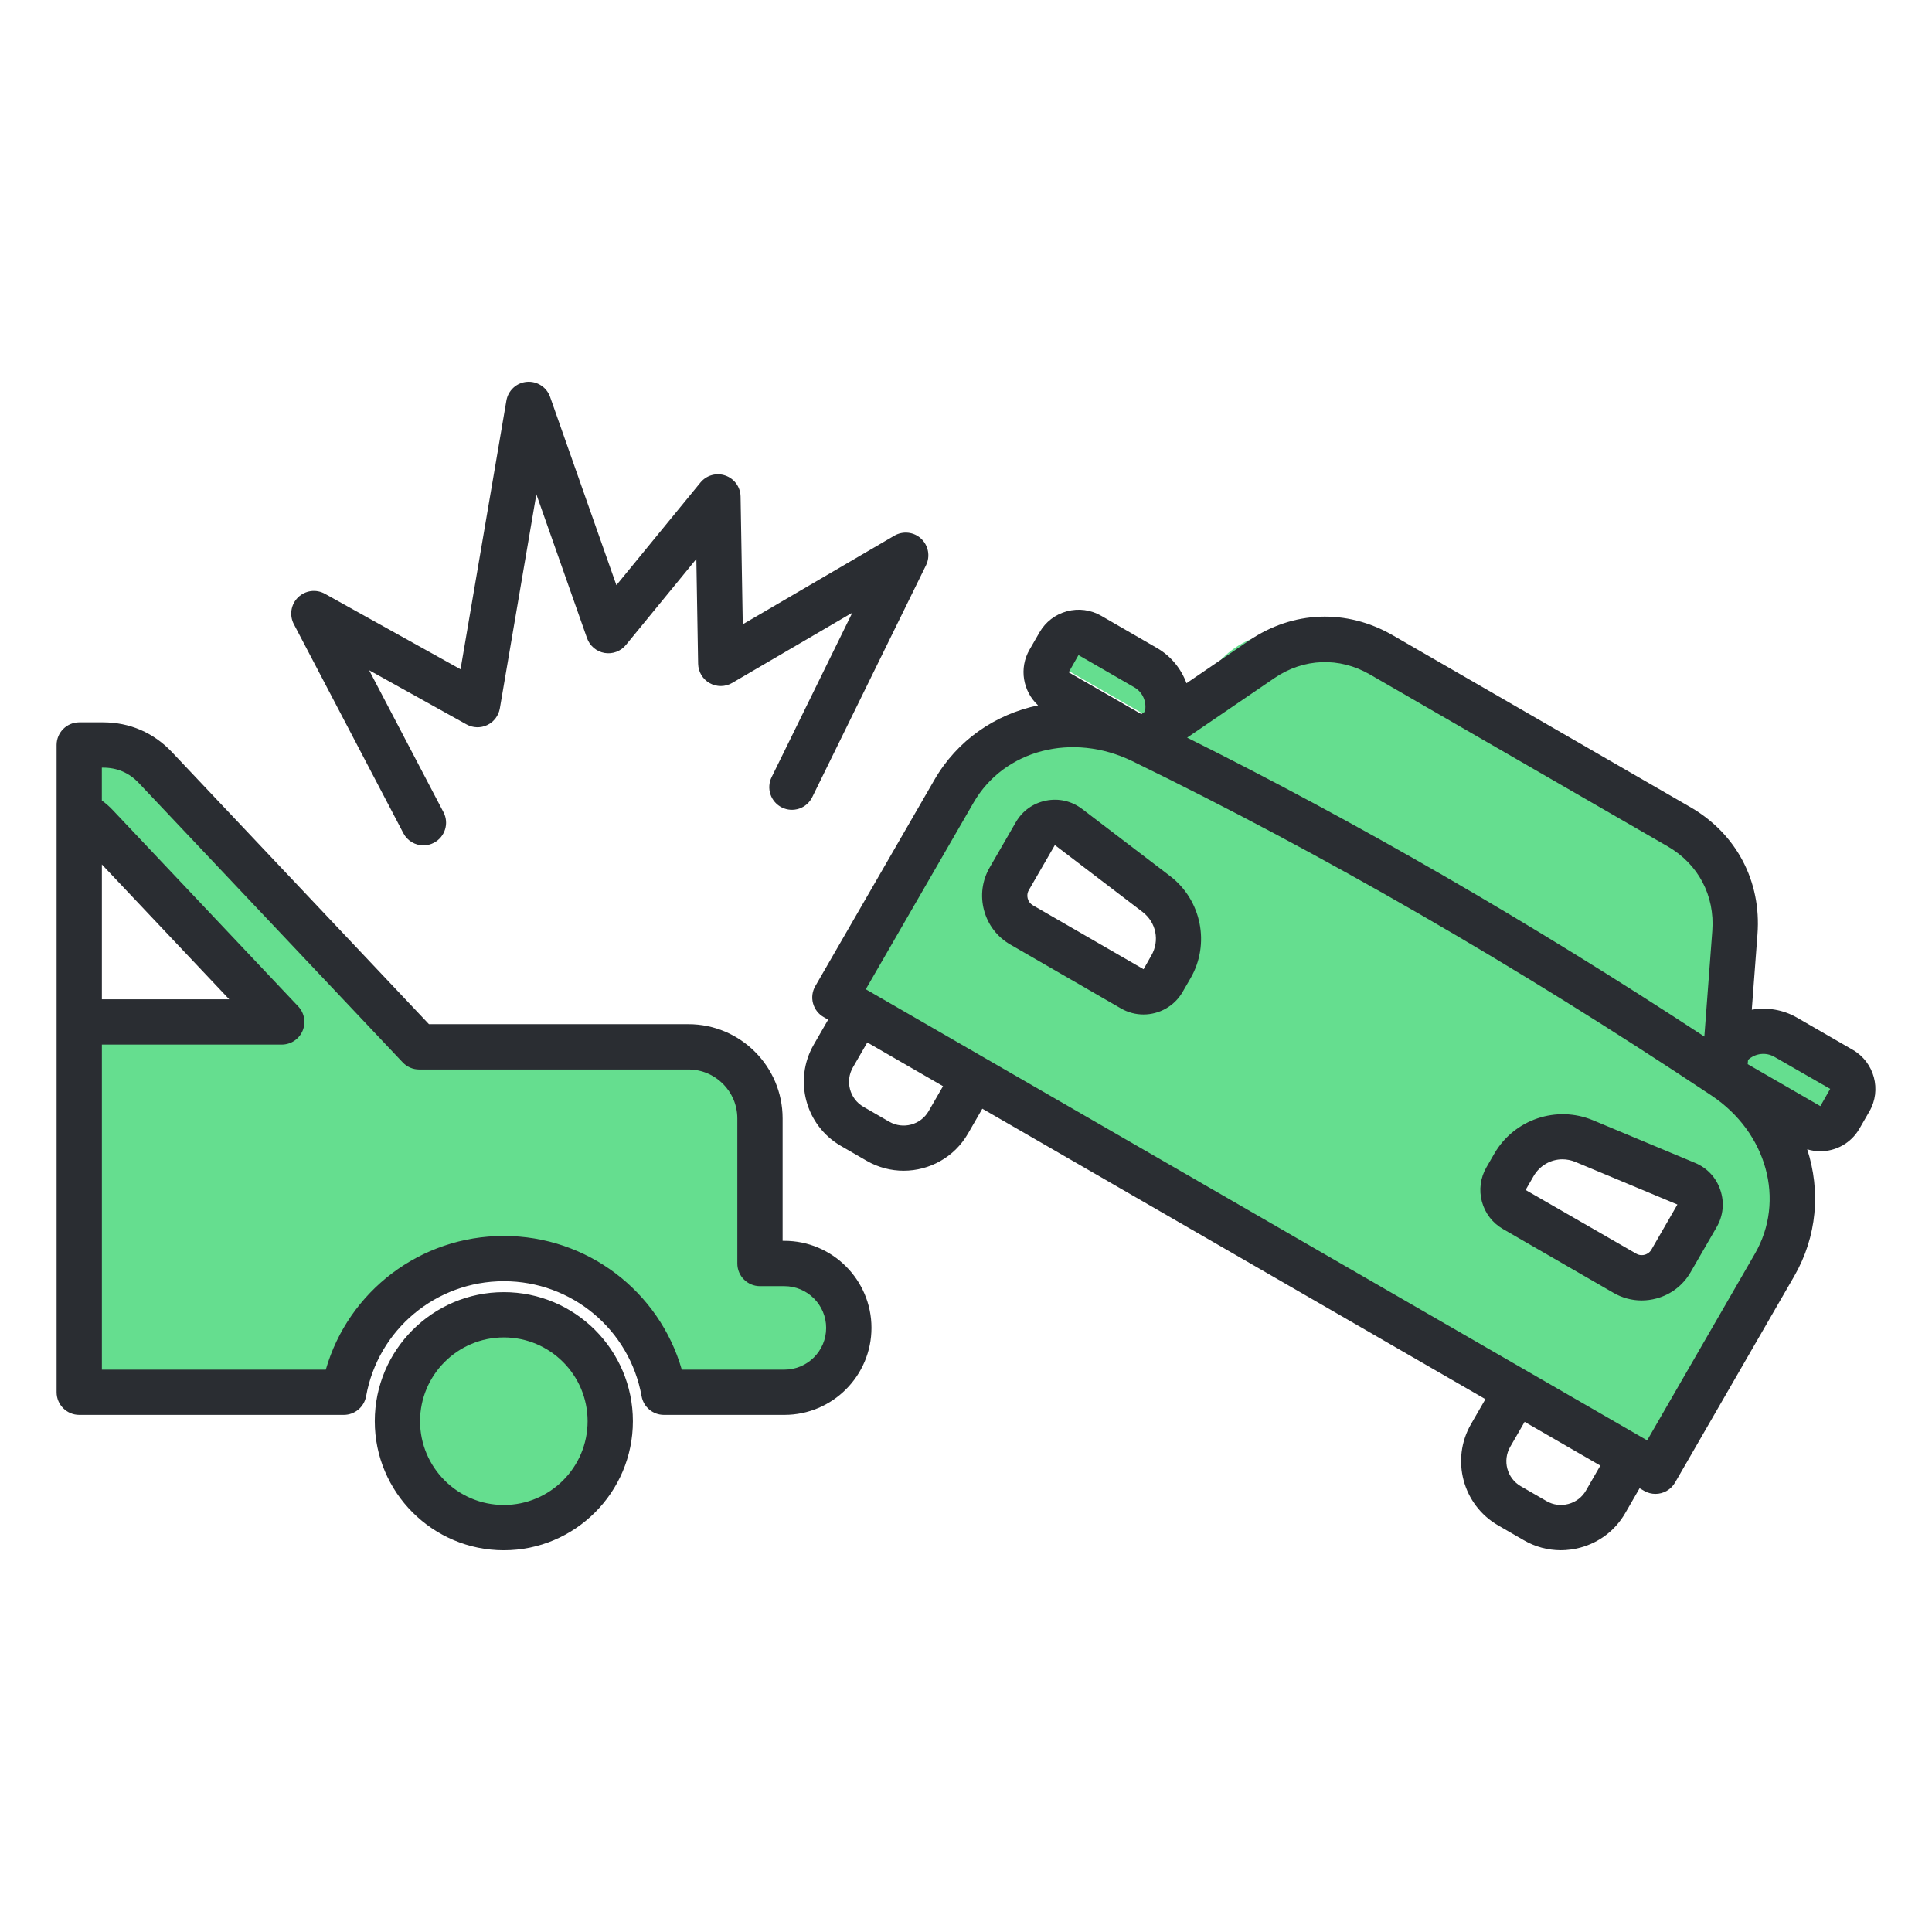
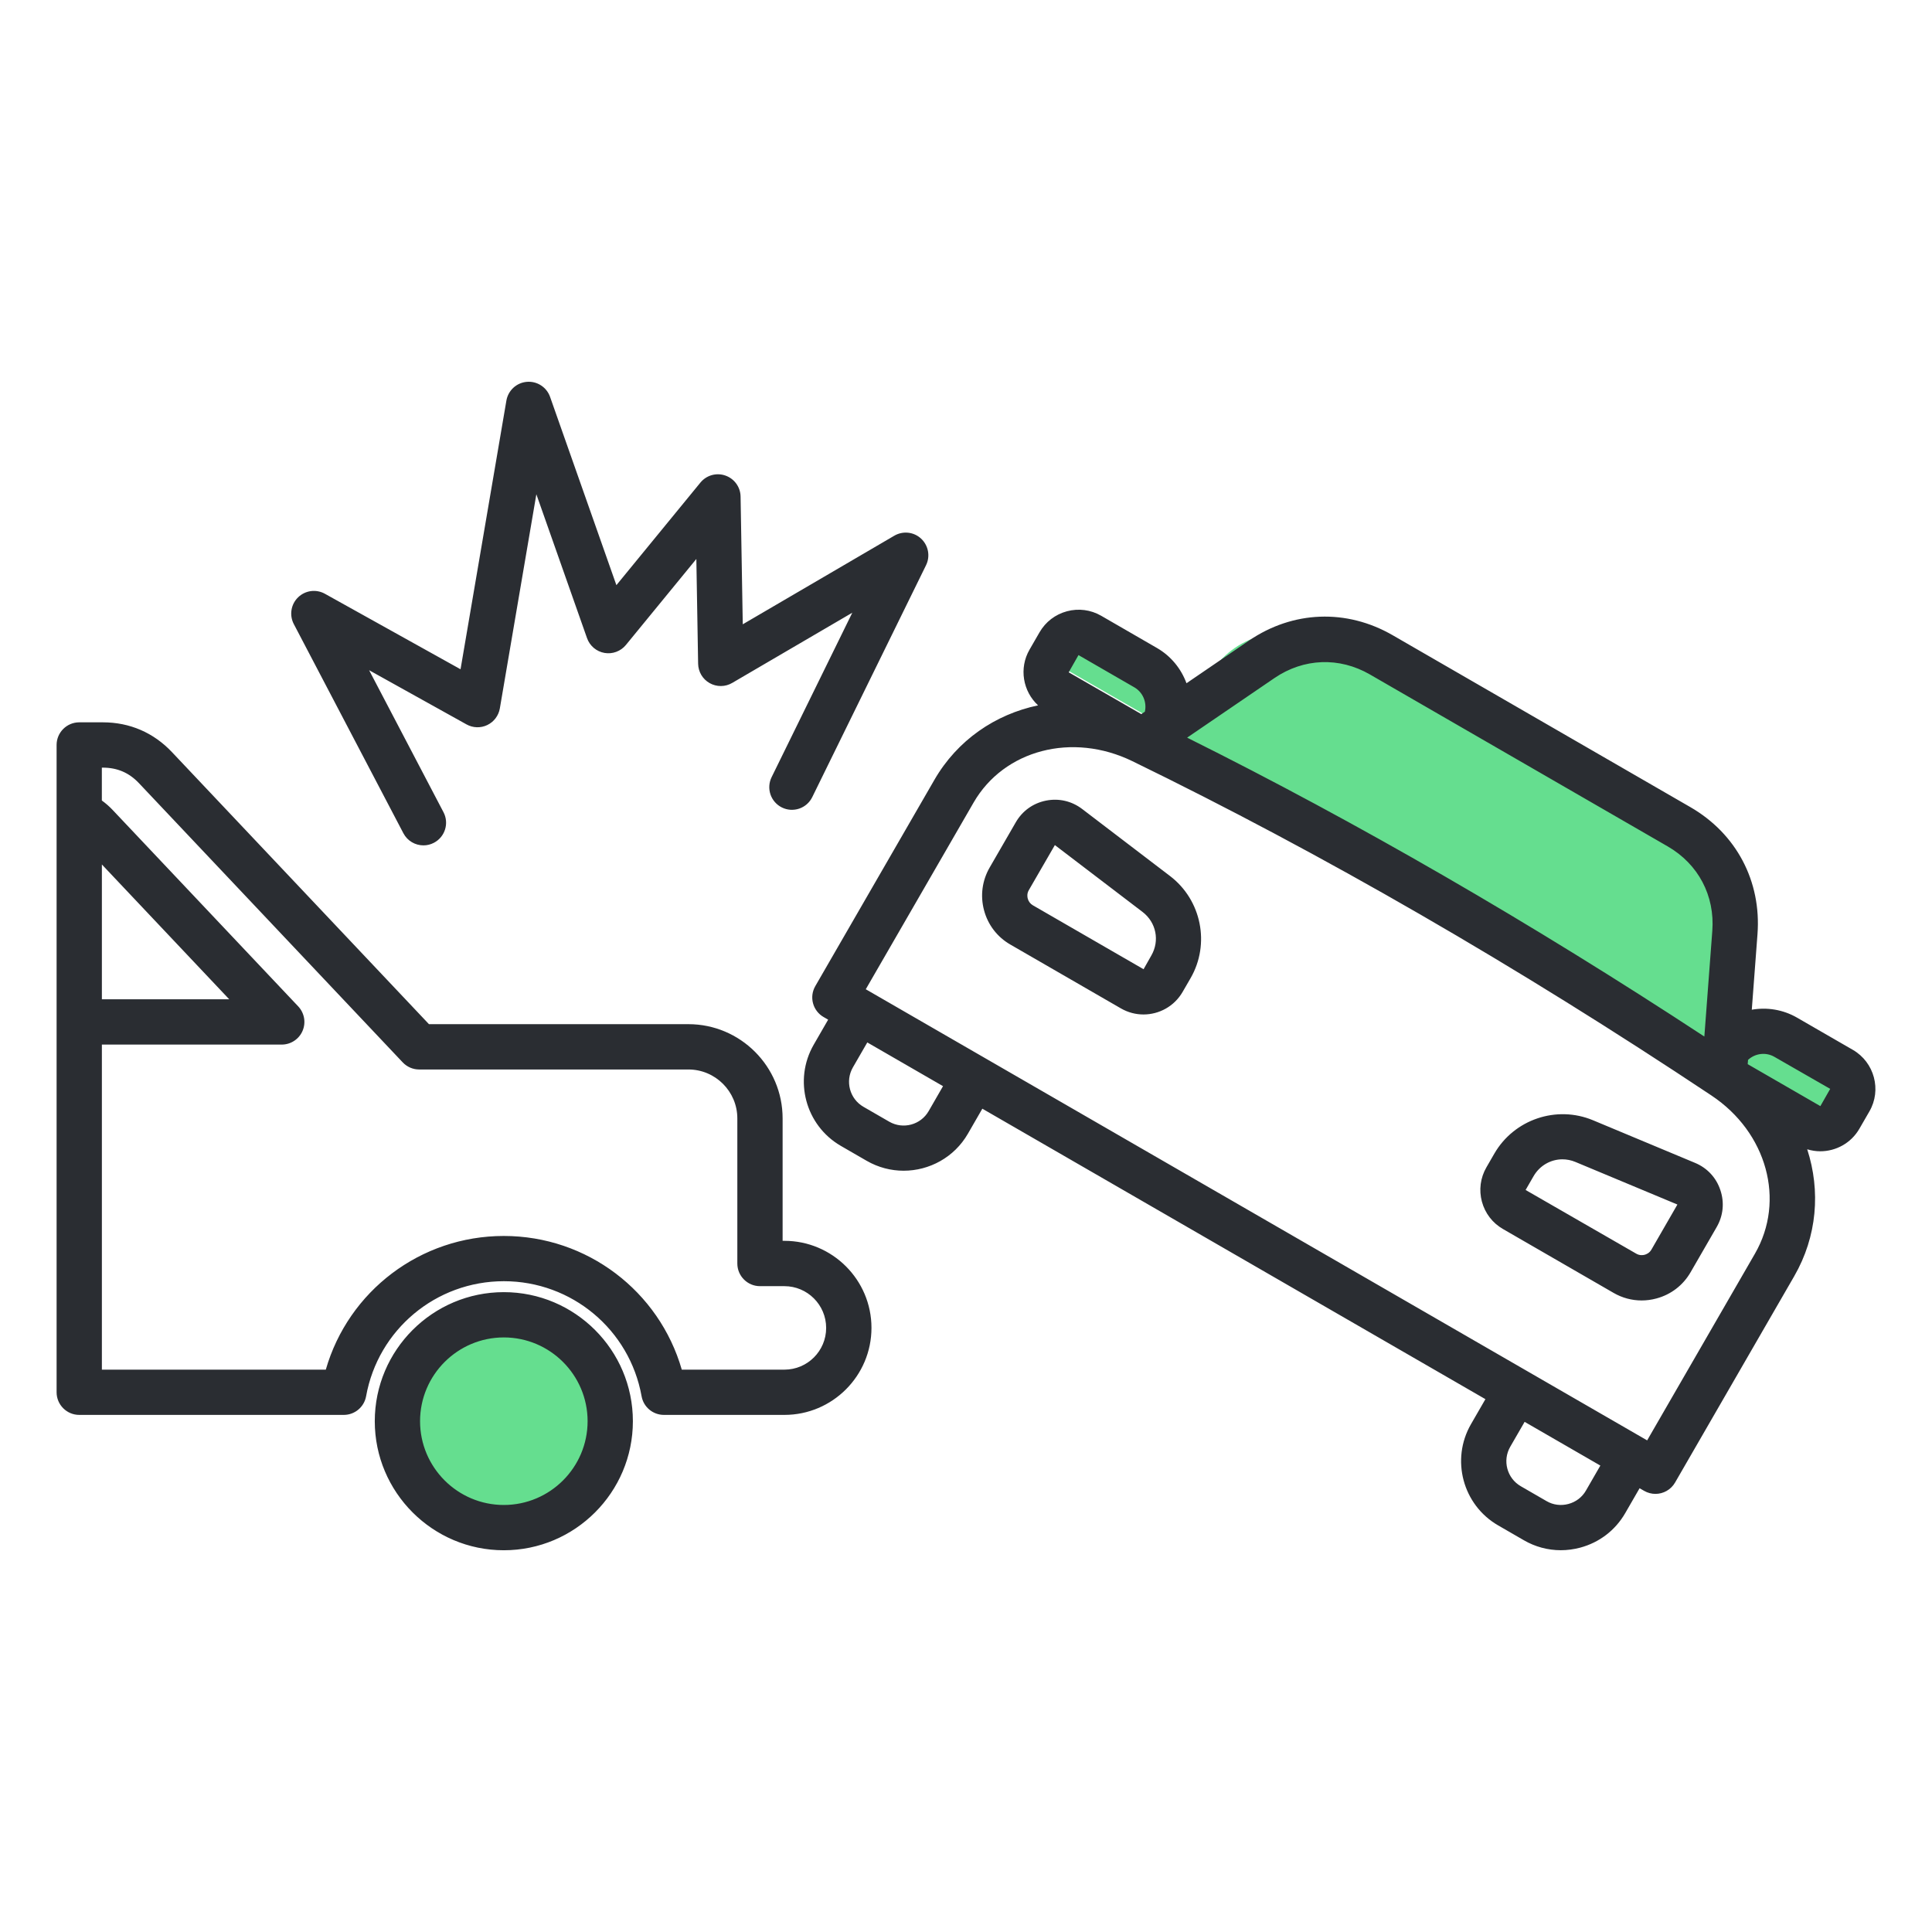
<svg xmlns="http://www.w3.org/2000/svg" width="112" height="112" viewBox="0 0 112 112" fill="none">
-   <rect x="3.5" y="46.176" width="4.505" height="24.036" transform="rotate(-43.916 3.5 46.176)" fill="#65DE8F" />
  <circle cx="28.875" cy="81.375" r="6.125" fill="#65DE8F" />
-   <path d="M5.25 59.5H39.193C41.402 59.5 43.193 61.291 43.193 63.5V72.625L49 75.25V79.625L44.018 80.5H39.069L33.295 73.5H25.871L20.097 80.5H5.25V59.5Z" fill="#65DE8F" />
  <path d="M62.252 36.75L66.832 39.385C67.794 39.938 68.125 41.166 67.571 42.128L61.25 38.491L62.252 36.75Z" fill="#65DE8F" />
  <path d="M101.808 60.107L105.332 62.135C106.293 62.688 106.624 63.916 106.071 64.877L100.806 61.848L101.808 60.107Z" fill="#65DE8F" />
-   <path fill-rule="evenodd" clip-rule="evenodd" d="M65.907 42.934C62.556 41.006 58.276 42.159 56.348 45.51L49 58.283L96.538 85.632L103.886 72.86C105.814 69.509 104.66 65.23 101.309 63.302L65.907 42.934ZM61.308 48.579L69.515 53.3L67.365 57.036L59.159 52.315L61.308 48.579ZM90.125 65.625L98.331 70.024L95.865 74.31L87.5 69.125L90.125 65.625Z" fill="#65DE8F" />
  <path d="M70.087 39.187C71.464 36.794 74.52 35.97 76.914 37.347L99.784 50.505C101.699 51.606 102.358 54.051 101.256 55.966L98.598 60.586L67.927 42.94L70.087 39.187Z" fill="#65DE8F" />
  <path d="M98.263 67.413L92.35 64.943C90.234 64.06 87.776 64.891 86.629 66.875L86.168 67.673C85.996 67.97 85.884 68.299 85.839 68.639C85.794 68.98 85.818 69.326 85.907 69.657C86.089 70.333 86.522 70.898 87.126 71.246L93.542 74.951C94.045 75.242 94.603 75.389 95.167 75.389C95.452 75.389 95.738 75.351 96.02 75.275C96.865 75.05 97.569 74.509 98.004 73.755L99.518 71.134C99.899 70.473 99.975 69.712 99.73 68.988C99.49 68.266 98.967 67.706 98.263 67.413ZM95.734 72.442C95.62 72.641 95.441 72.713 95.342 72.74C95.246 72.766 95.053 72.792 94.854 72.676L88.441 68.984L88.902 68.185C89.263 67.562 89.902 67.207 90.576 67.207C90.829 67.207 91.088 67.258 91.337 67.363L97.241 69.828L95.734 72.442ZM67.83 50.786L62.735 46.899C62.129 46.437 61.383 46.264 60.635 46.413C59.887 46.564 59.266 47.01 58.885 47.671L57.372 50.291C56.936 51.046 56.82 51.925 57.046 52.77C57.271 53.614 57.811 54.319 58.566 54.754L64.984 58.46C65.395 58.696 65.844 58.81 66.288 58.81C67.193 58.81 68.073 58.341 68.558 57.501L69.02 56.703C70.164 54.721 69.652 52.177 67.83 50.786ZM66.743 55.393L66.294 56.187L59.876 52.481C59.803 52.439 59.739 52.383 59.688 52.315C59.637 52.248 59.6 52.171 59.579 52.09C59.553 51.993 59.526 51.801 59.642 51.602L61.152 48.99L66.237 52.868C67.027 53.474 67.239 54.535 66.743 55.393ZM107.411 60.861L104.175 58.993C103.355 58.521 102.428 58.381 101.553 58.534L101.883 54.159C102.115 51.086 100.66 48.331 97.991 46.789L80.732 36.823C78.063 35.283 74.95 35.399 72.404 37.136L68.782 39.608C68.475 38.774 67.891 38.039 67.071 37.565L63.836 35.696C63.232 35.349 62.528 35.255 61.852 35.436C61.176 35.618 60.611 36.051 60.263 36.655L59.684 37.659C59.06 38.737 59.299 40.078 60.178 40.89C57.695 41.412 55.499 42.904 54.167 45.21L47.263 57.167C47.177 57.316 47.121 57.481 47.098 57.651C47.076 57.822 47.087 57.996 47.132 58.162C47.177 58.329 47.254 58.485 47.359 58.621C47.464 58.758 47.595 58.873 47.744 58.958L48.009 59.111L47.173 60.56C45.99 62.611 46.694 65.243 48.746 66.429L50.242 67.293C50.916 67.682 51.656 67.868 52.384 67.868C53.869 67.868 55.318 67.098 56.112 65.72L56.947 64.272L86.111 81.111L85.275 82.559C84.092 84.611 84.796 87.243 86.848 88.428L88.344 89.292C88.993 89.669 89.729 89.867 90.479 89.868C90.853 89.868 91.232 89.817 91.604 89.719C92.715 89.421 93.64 88.713 94.213 87.722L95.049 86.274L95.314 86.427C95.519 86.545 95.747 86.602 95.968 86.602C96.421 86.602 96.862 86.365 97.105 85.945L104.009 73.989C105.346 71.674 105.547 69.032 104.766 66.626C105.015 66.7 105.269 66.741 105.521 66.741C106.426 66.741 107.306 66.273 107.791 65.433L108.371 64.429C109.091 63.187 108.66 61.583 107.411 60.861ZM73.881 39.308C75.574 38.153 77.643 38.074 79.417 39.1L96.677 49.066C98.451 50.09 99.418 51.921 99.264 53.964L98.803 60.089C88.745 53.49 78.676 47.671 68.819 42.762L73.881 39.308ZM62.521 37.976L65.756 39.844C66.257 40.133 66.493 40.715 66.369 41.257L66.163 41.397L61.954 38.975L62.521 37.976ZM53.834 64.414C53.373 65.212 52.349 65.486 51.551 65.026L50.054 64.162C49.256 63.701 48.983 62.677 49.442 61.879L50.278 60.431L54.668 62.966L53.834 64.414ZM91.938 86.411C91.718 86.794 91.357 87.07 90.923 87.186C90.49 87.302 90.04 87.245 89.657 87.022L88.161 86.158C87.362 85.696 87.089 84.672 87.548 83.874L88.384 82.426L92.774 84.961L91.938 86.411ZM101.734 72.68L95.487 83.5L50.19 57.348L56.438 46.529C58.207 43.464 62.167 42.432 65.647 44.127C76.65 49.482 87.946 56.003 99.216 63.508C102.434 65.65 103.517 69.594 101.734 72.68ZM105.529 64.123L101.316 61.691L101.336 61.443C101.743 61.063 102.366 60.977 102.867 61.268L106.098 63.123L105.529 64.123ZM45.472 71.932H45.369V64.834C45.369 61.822 42.919 59.372 39.907 59.372H24.867L9.968 43.6C8.901 42.471 7.518 41.874 5.965 41.874H4.594C3.87 41.874 3.281 42.462 3.281 43.186V80.711C3.281 81.435 3.87 82.023 4.594 82.023H19.93C20.565 82.023 21.109 81.568 21.223 80.943C21.917 77.077 25.274 74.273 29.21 74.273C33.143 74.273 36.501 77.077 37.194 80.943C37.306 81.568 37.85 82.023 38.487 82.023H45.474C48.256 82.023 50.52 79.759 50.52 76.977C50.52 74.194 48.254 71.932 45.472 71.932ZM5.906 50.114L13.289 57.93H5.906V50.114ZM45.472 79.4H39.524C38.213 74.85 34.038 71.65 29.205 71.65C24.373 71.65 20.197 74.848 18.887 79.4H5.906V60.555H16.334C16.59 60.555 16.841 60.48 17.055 60.339C17.269 60.198 17.438 59.998 17.539 59.762C17.64 59.527 17.671 59.267 17.626 59.014C17.581 58.762 17.464 58.528 17.288 58.341L6.527 46.951C6.333 46.745 6.125 46.566 5.904 46.406V44.501H5.963C6.799 44.501 7.486 44.796 8.059 45.405L23.347 61.588C23.47 61.718 23.618 61.821 23.782 61.892C23.946 61.963 24.122 61.999 24.301 61.999H39.907C41.471 61.999 42.744 63.272 42.744 64.836V73.247C42.744 73.971 43.332 74.56 44.056 74.56H45.472C46.806 74.56 47.893 75.645 47.893 76.981C47.893 78.318 46.808 79.4 45.472 79.4ZM29.207 74.907C25.082 74.907 21.726 78.263 21.726 82.389C21.726 86.514 25.082 89.87 29.207 89.87C33.333 89.87 36.689 86.514 36.689 82.389C36.689 78.263 33.333 74.907 29.207 74.907ZM29.207 87.245C26.53 87.245 24.351 85.066 24.351 82.389C24.351 79.711 26.53 77.532 29.207 77.532C31.885 77.532 34.064 79.711 34.064 82.389C34.064 85.066 31.885 87.245 29.207 87.245ZM17.032 36.178C16.901 35.927 16.854 35.641 16.899 35.362C16.943 35.083 17.077 34.826 17.279 34.629C17.482 34.432 17.742 34.305 18.022 34.267C18.302 34.23 18.587 34.284 18.834 34.421L26.698 38.798L29.356 23.223C29.405 22.936 29.548 22.674 29.762 22.477C29.976 22.28 30.25 22.16 30.54 22.136C30.83 22.111 31.12 22.183 31.364 22.342C31.608 22.5 31.793 22.734 31.889 23.009L35.733 33.922L40.604 27.975C40.775 27.767 41.005 27.616 41.263 27.543C41.522 27.471 41.797 27.479 42.05 27.568C42.571 27.749 42.923 28.235 42.932 28.784L43.059 36.191L51.844 31.055C52.345 30.764 52.977 30.831 53.399 31.227C53.821 31.623 53.939 32.247 53.683 32.767L47.086 46.212C47.01 46.367 46.904 46.505 46.775 46.619C46.646 46.733 46.495 46.82 46.332 46.876C46.169 46.931 45.996 46.954 45.824 46.943C45.652 46.932 45.484 46.887 45.329 46.811C45.017 46.657 44.779 46.386 44.666 46.057C44.554 45.727 44.577 45.367 44.73 45.055L49.409 35.519L42.446 39.59C42.249 39.706 42.024 39.769 41.795 39.77C41.566 39.772 41.34 39.714 41.14 39.601C40.733 39.374 40.48 38.945 40.471 38.479L40.368 32.404L36.284 37.39C36.136 37.57 35.944 37.707 35.725 37.788C35.507 37.87 35.271 37.891 35.042 37.851C34.812 37.81 34.598 37.71 34.42 37.559C34.243 37.408 34.108 37.213 34.031 36.994L31.093 28.653L28.976 41.069C28.903 41.489 28.632 41.848 28.249 42.031C27.867 42.215 27.416 42.202 27.044 41.994L21.398 38.853L25.71 47.085C26.047 47.728 25.797 48.52 25.156 48.856C24.962 48.959 24.754 49.007 24.548 49.007C24.076 49.007 23.618 48.751 23.384 48.303L17.032 36.178Z" fill="#2A2D32" />
</svg>